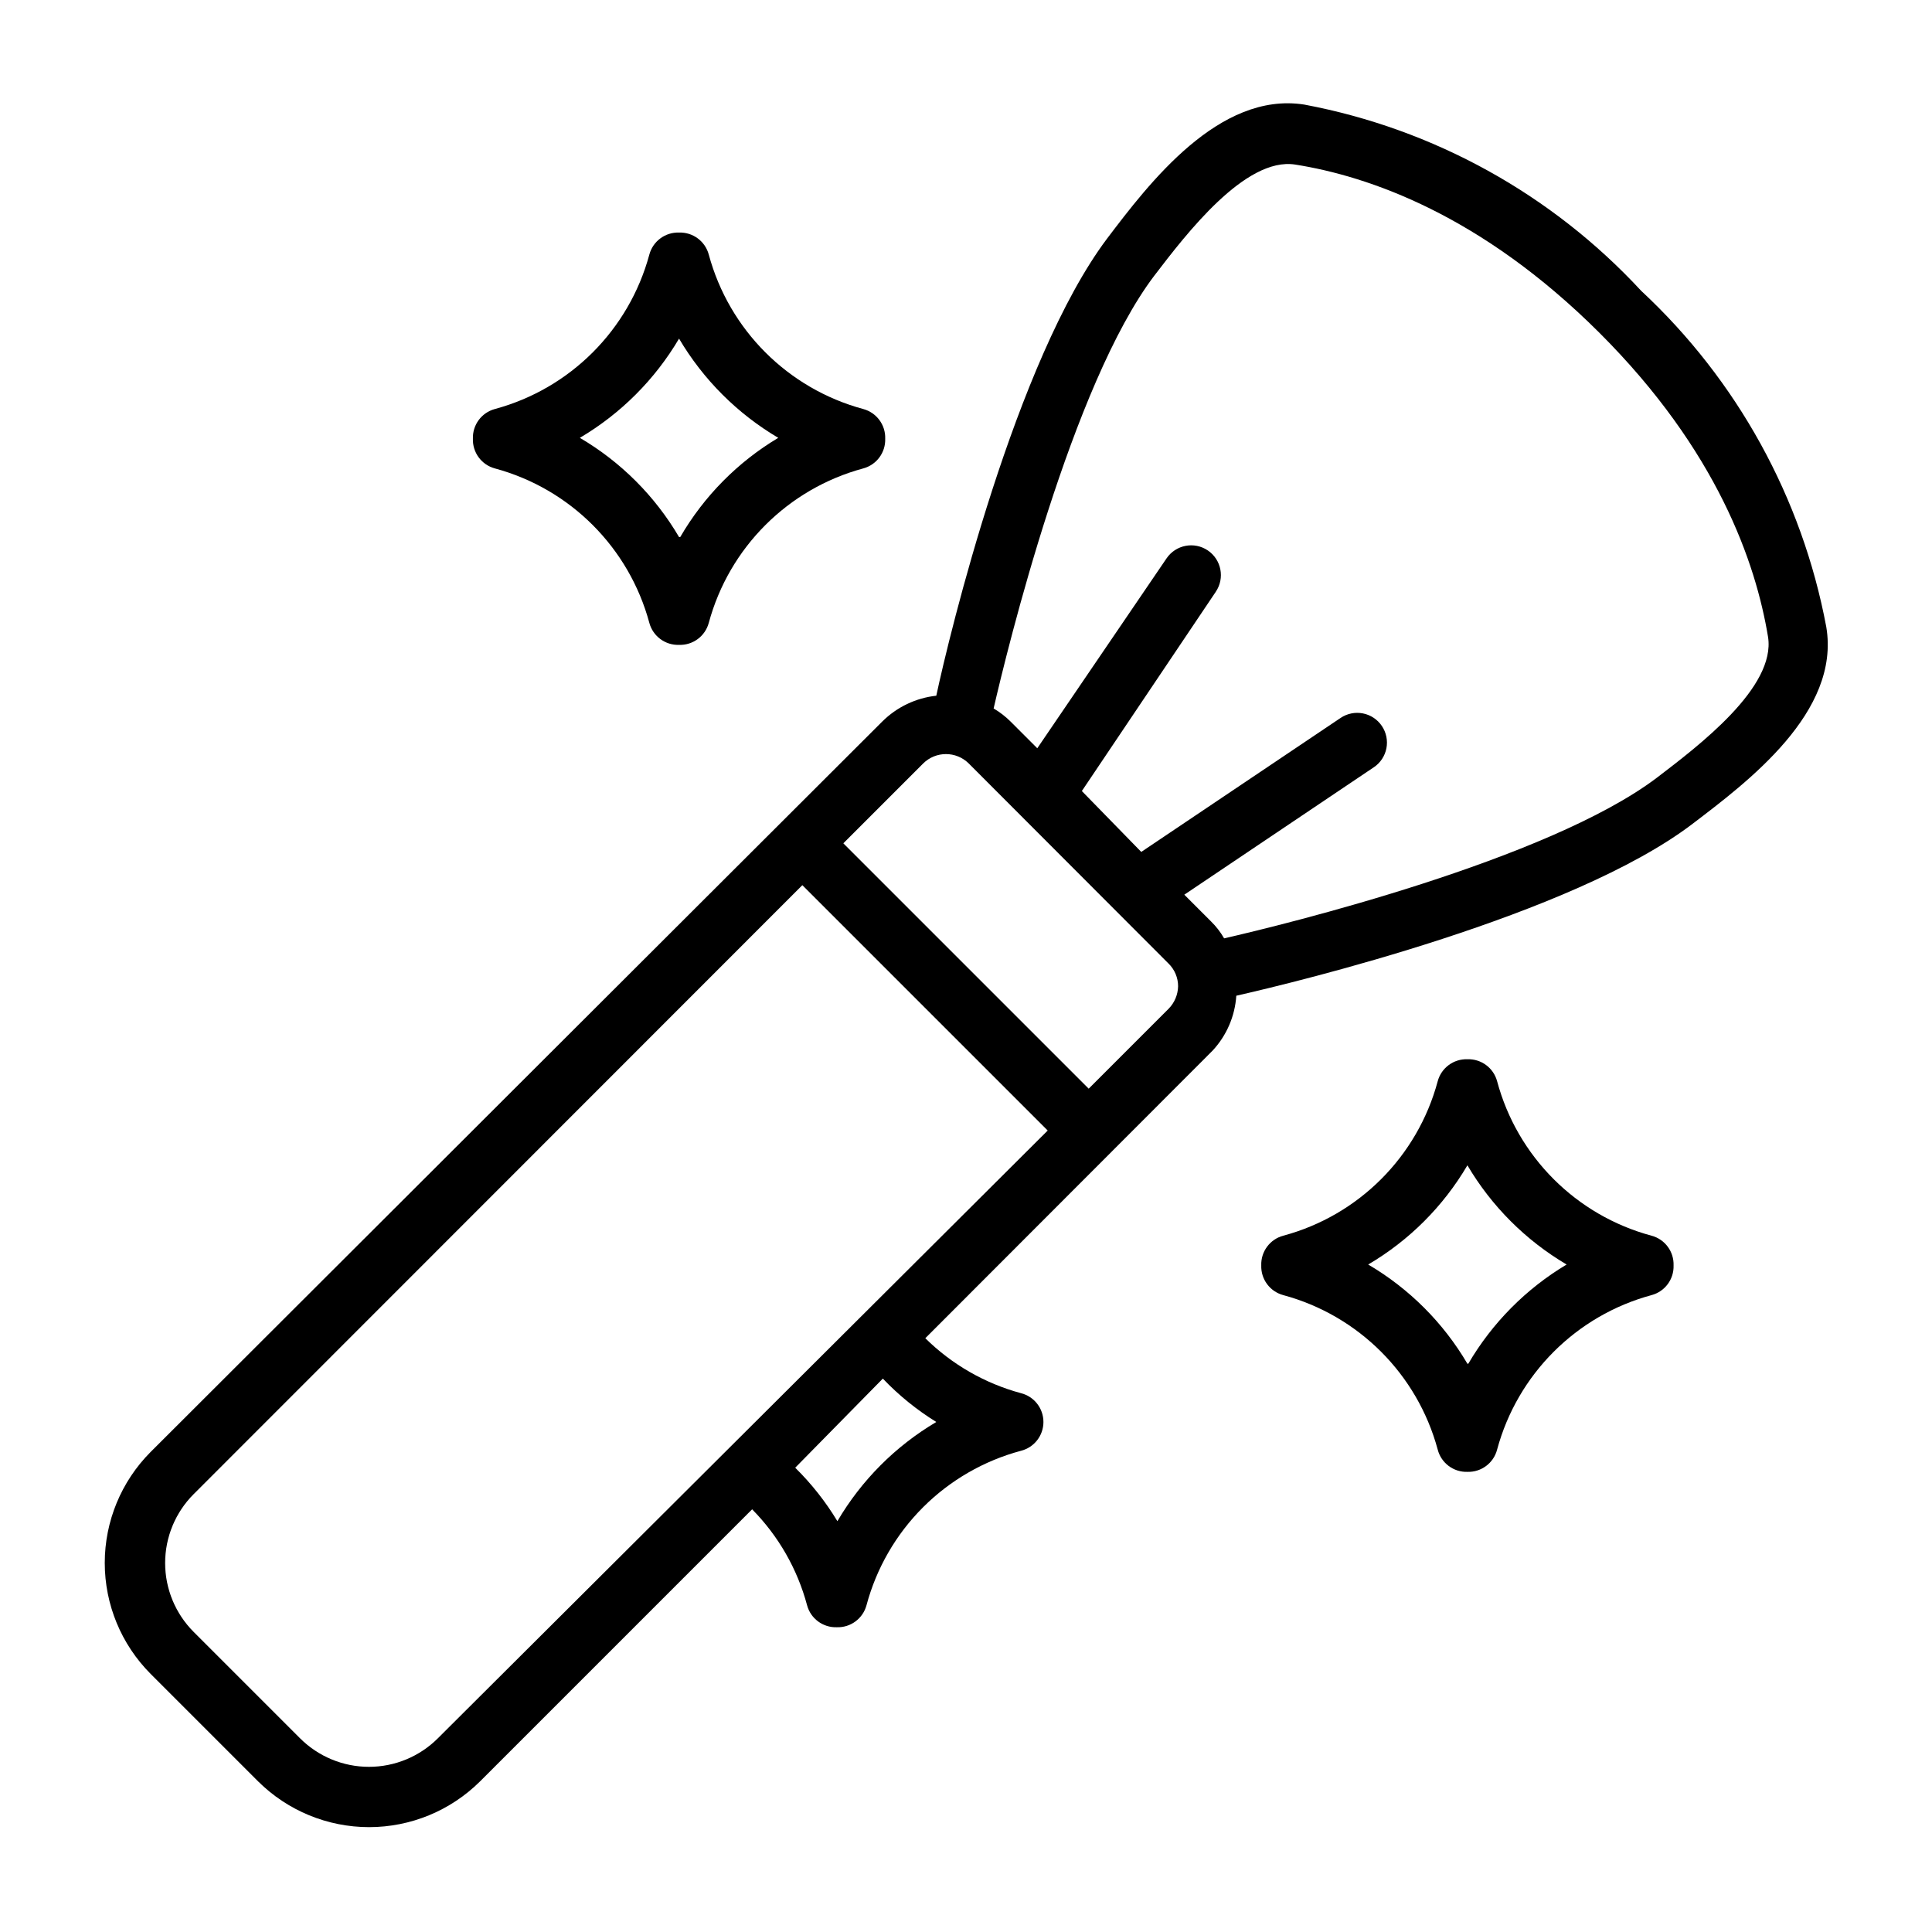
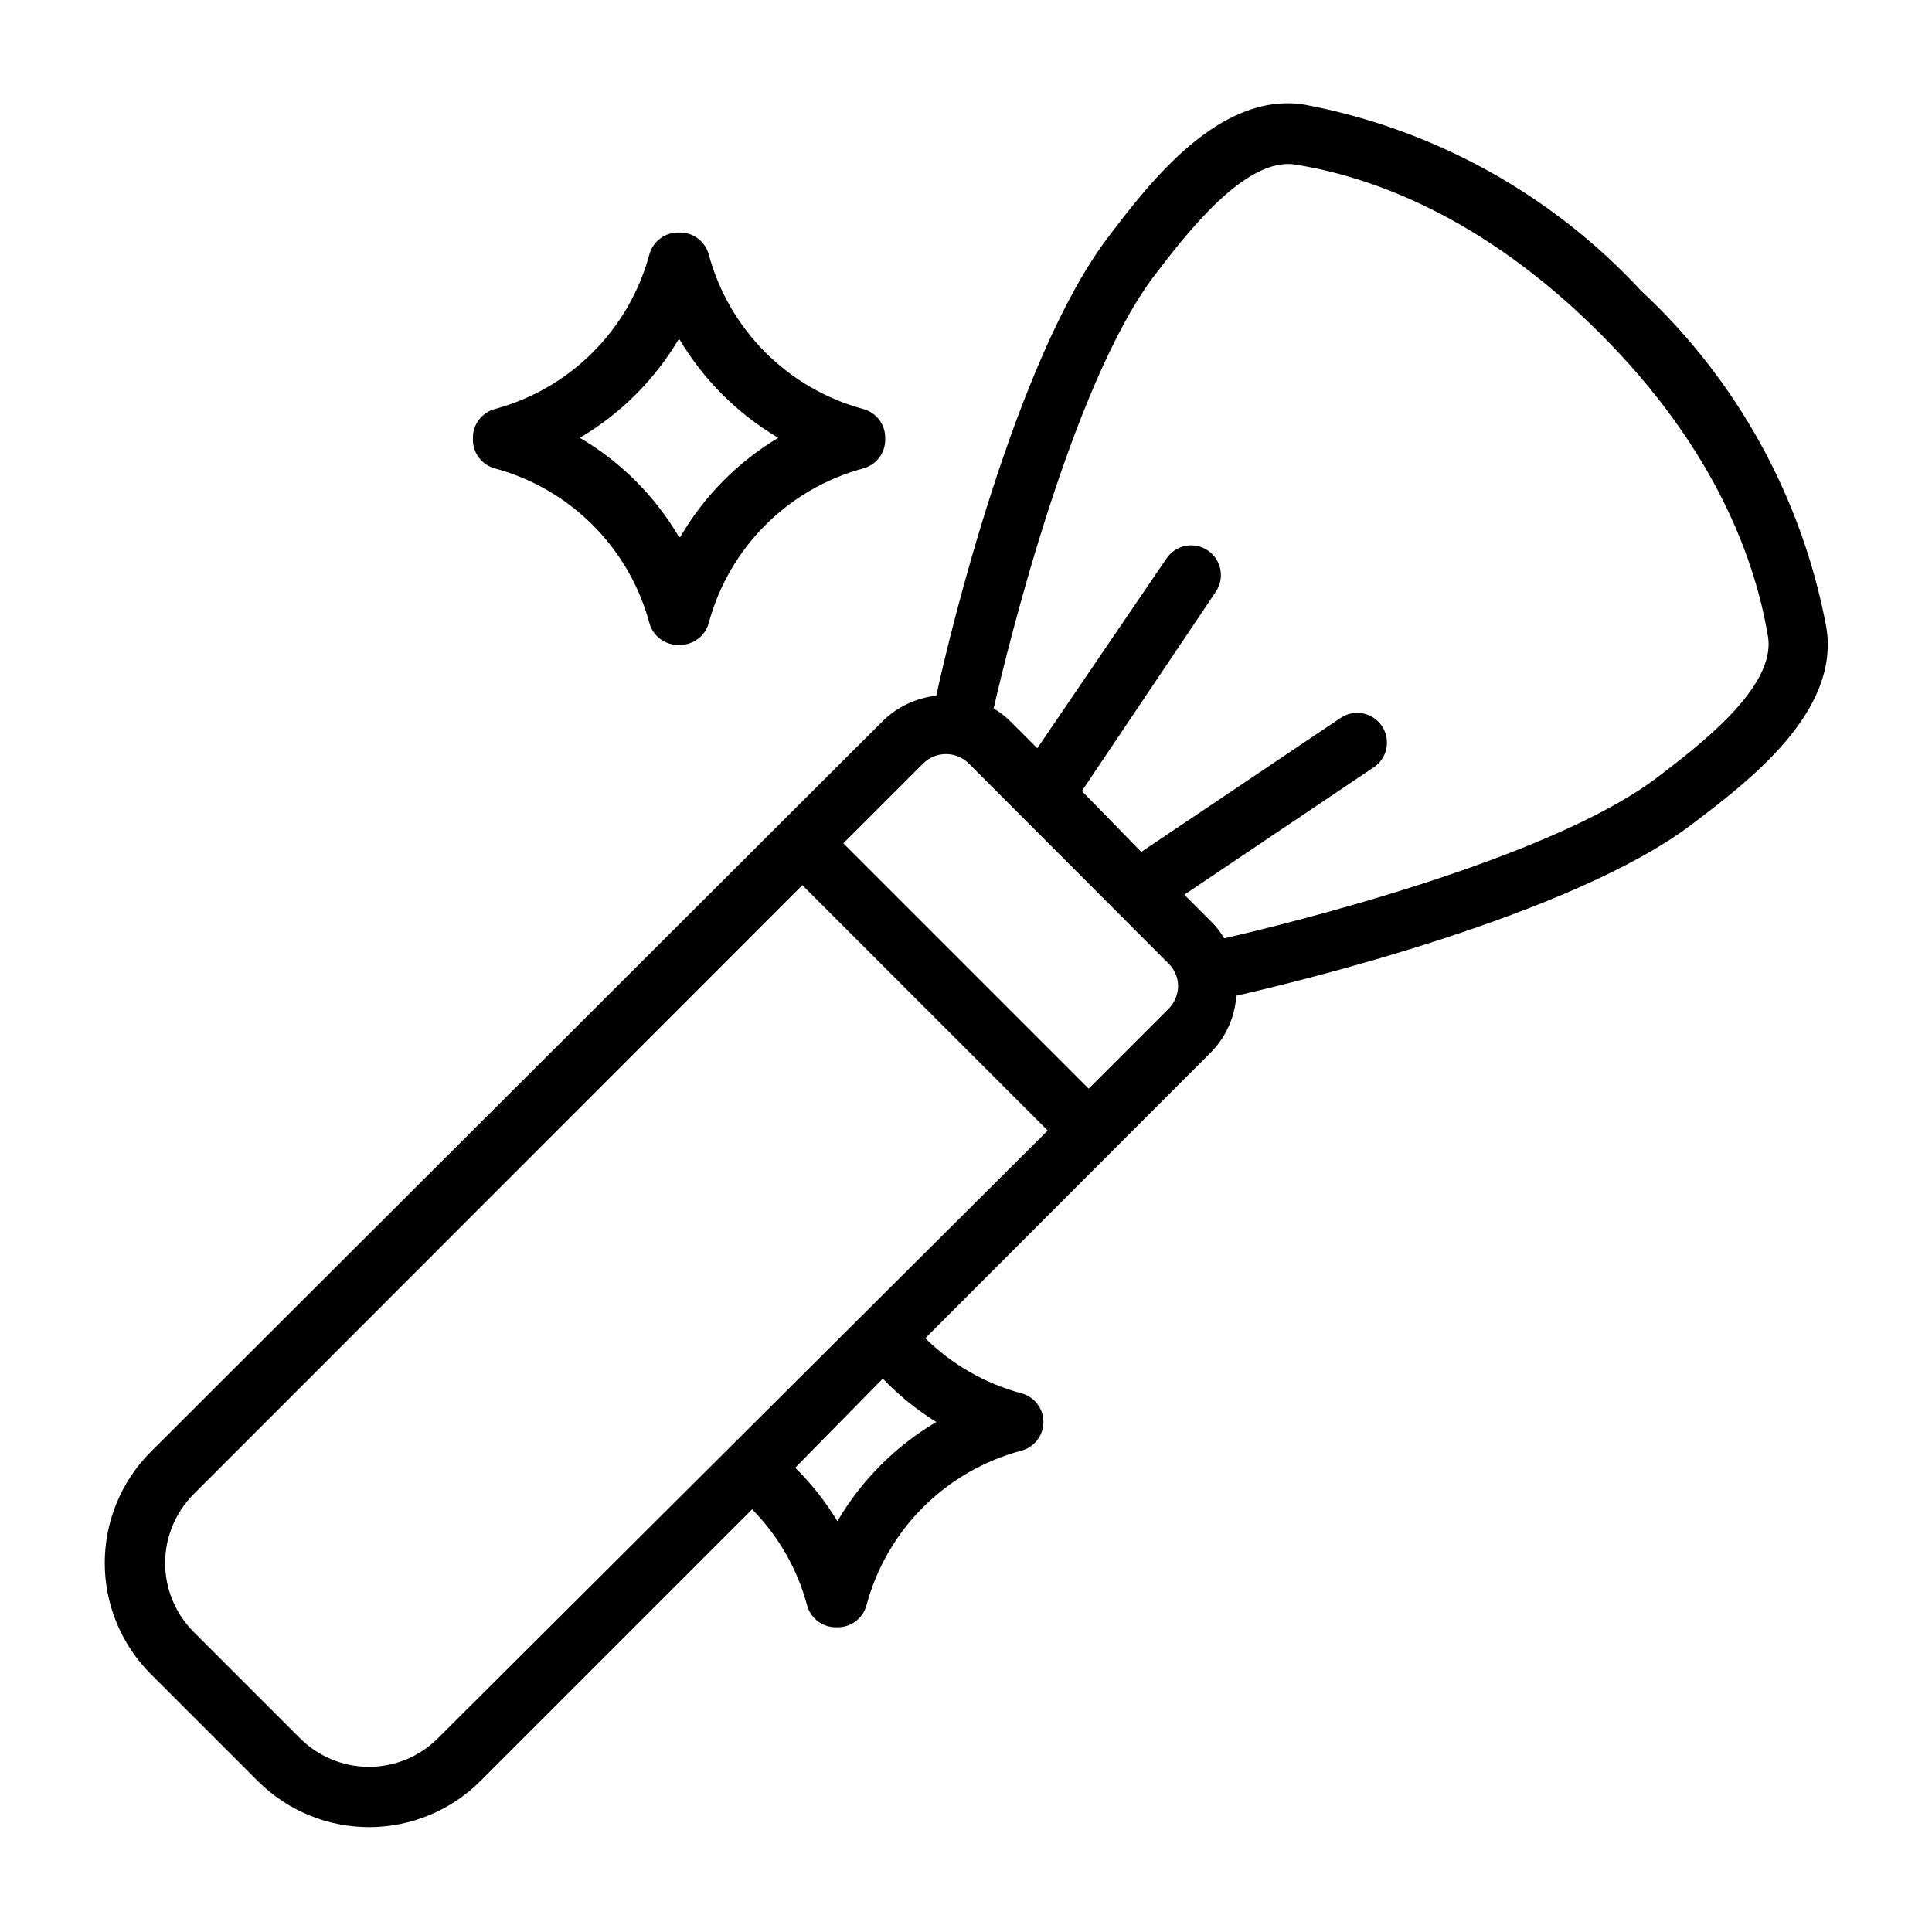
<svg xmlns="http://www.w3.org/2000/svg" fill="#000000" width="800px" height="800px" version="1.1" viewBox="144 144 512 512">
  <g>
-     <path d="m212.41 616.09c7.816 7.762 18.387 12.121 29.402 12.121 11.02 0 21.586-4.359 29.402-12.121l72.109-72.109c6.977 7.07 11.996 15.832 14.562 25.43 0.949 3.535 4.215 5.949 7.871 5.824 3.66 0.125 6.922-2.289 7.875-5.824 2.625-9.82 7.793-18.77 14.977-25.957 7.188-7.184 16.141-12.352 25.957-14.98 3.5-0.875 5.957-4.023 5.957-7.633 0-3.613-2.457-6.762-5.957-7.637-9.566-2.586-18.297-7.602-25.348-14.562l76.121-76.203c3.715-3.984 5.941-9.129 6.297-14.562 16.297-3.699 88.953-21.254 120.84-45.5 14.562-11.098 39.359-29.598 35.504-52.27-6.41-34.16-23.598-65.363-49.043-89.035-23.691-25.602-54.988-42.906-89.27-49.355-22.594-3.543-41.172 20.859-52.27 35.504-24.246 32.273-41.801 104.93-45.266 121.15-5.414 0.59-10.465 3.008-14.324 6.848l-193.89 193.57c-7.781 7.805-12.152 18.379-12.152 29.402s4.371 21.594 12.152 29.402zm179.72-95.25c-10.824 6.402-19.844 15.449-26.211 26.289-3.121-5.172-6.875-9.93-11.18-14.168l23.223-23.617c4.211 4.422 8.977 8.285 14.168 11.496zm57.781-303.79c8.422-11.02 24.09-31.488 37.312-29.441 19.445 3.07 49.277 13.305 80.609 44.555 31.332 31.254 41.488 61.09 44.715 80.613 2.125 13.383-18.422 28.891-29.441 37.312-28.891 21.883-98.871 38.965-114.7 42.586-0.945-1.645-2.109-3.156-3.465-4.484l-7.086-7.086 50.223-33.77h0.004c1.734-1.168 2.934-2.981 3.332-5.031 0.398-2.055-0.035-4.18-1.207-5.914-1.168-1.734-2.977-2.934-5.031-3.332-2.051-0.398-4.18 0.035-5.91 1.207l-52.82 35.504-15.742-16.137 35.504-52.82h-0.004c2.434-3.609 1.48-8.508-2.125-10.945-3.609-2.434-8.508-1.48-10.945 2.129l-34.242 50.301-7.086-7.086c-1.344-1.336-2.852-2.5-4.484-3.461 3.621-15.746 20.703-85.809 42.586-114.7zm-61.242 129.26c3.34-3.293 8.703-3.293 12.043 0l52.98 53.059v-0.004c1.602 1.578 2.512 3.734 2.516 5.984-0.039 2.242-0.941 4.387-2.516 5.984l-21.176 21.176-65.023-65.023zm-193.34 193.65 161.3-161.38 65.023 65.023-161.61 161.06c-4.844 4.844-11.414 7.566-18.266 7.566-6.848 0-13.418-2.723-18.262-7.566l-28.184-28.184c-4.844-4.84-7.566-11.41-7.566-18.262 0-6.852 2.723-13.422 7.566-18.262z" />
+     <path d="m212.41 616.09c7.816 7.762 18.387 12.121 29.402 12.121 11.02 0 21.586-4.359 29.402-12.121l72.109-72.109c6.977 7.07 11.996 15.832 14.562 25.43 0.949 3.535 4.215 5.949 7.871 5.824 3.66 0.125 6.922-2.289 7.875-5.824 2.625-9.82 7.793-18.77 14.977-25.957 7.188-7.184 16.141-12.352 25.957-14.98 3.5-0.875 5.957-4.023 5.957-7.633 0-3.613-2.457-6.762-5.957-7.637-9.566-2.586-18.297-7.602-25.348-14.562l76.121-76.203c3.715-3.984 5.941-9.129 6.297-14.562 16.297-3.699 88.953-21.254 120.84-45.5 14.562-11.098 39.359-29.598 35.504-52.27-6.41-34.16-23.598-65.363-49.043-89.035-23.691-25.602-54.988-42.906-89.27-49.355-22.594-3.543-41.172 20.859-52.27 35.504-24.246 32.273-41.801 104.93-45.266 121.15-5.414 0.59-10.465 3.008-14.324 6.848l-193.89 193.57c-7.781 7.805-12.152 18.379-12.152 29.402s4.371 21.594 12.152 29.402zm179.72-95.25c-10.824 6.402-19.844 15.449-26.211 26.289-3.121-5.172-6.875-9.93-11.18-14.168l23.223-23.617c4.211 4.422 8.977 8.285 14.168 11.496m57.781-303.79c8.422-11.02 24.09-31.488 37.312-29.441 19.445 3.07 49.277 13.305 80.609 44.555 31.332 31.254 41.488 61.09 44.715 80.613 2.125 13.383-18.422 28.891-29.441 37.312-28.891 21.883-98.871 38.965-114.7 42.586-0.945-1.645-2.109-3.156-3.465-4.484l-7.086-7.086 50.223-33.77h0.004c1.734-1.168 2.934-2.981 3.332-5.031 0.398-2.055-0.035-4.18-1.207-5.914-1.168-1.734-2.977-2.934-5.031-3.332-2.051-0.398-4.18 0.035-5.91 1.207l-52.82 35.504-15.742-16.137 35.504-52.82h-0.004c2.434-3.609 1.48-8.508-2.125-10.945-3.609-2.434-8.508-1.48-10.945 2.129l-34.242 50.301-7.086-7.086c-1.344-1.336-2.852-2.5-4.484-3.461 3.621-15.746 20.703-85.809 42.586-114.7zm-61.242 129.26c3.34-3.293 8.703-3.293 12.043 0l52.98 53.059v-0.004c1.602 1.578 2.512 3.734 2.516 5.984-0.039 2.242-0.941 4.387-2.516 5.984l-21.176 21.176-65.023-65.023zm-193.34 193.65 161.3-161.38 65.023 65.023-161.61 161.06c-4.844 4.844-11.414 7.566-18.266 7.566-6.848 0-13.418-2.723-18.262-7.566l-28.184-28.184c-4.844-4.84-7.566-11.41-7.566-18.262 0-6.852 2.723-13.422 7.566-18.262z" />
    <path d="m331.83 211.46c-0.953-3.539-4.215-5.953-7.875-5.828-3.656-0.125-6.922 2.289-7.871 5.828-5.391 19.953-20.977 35.543-40.934 40.934-3.535 0.949-5.949 4.211-5.824 7.871-0.125 3.66 2.289 6.922 5.824 7.871 19.957 5.391 35.543 20.98 40.934 40.938 0.949 3.535 4.215 5.949 7.871 5.824 3.66 0.125 6.922-2.289 7.875-5.824 5.391-19.957 20.977-35.547 40.934-40.938 3.535-0.949 5.949-4.211 5.824-7.871 0.125-3.66-2.289-6.922-5.824-7.871-19.957-5.391-35.543-20.98-40.934-40.934zm-7.871 74.863h-0.004c-6.375-10.863-15.426-19.918-26.289-26.293 10.844-6.402 19.891-15.449 26.289-26.293 6.402 10.844 15.449 19.891 26.293 26.293-10.746 6.418-19.688 15.465-25.977 26.293z" />
-     <path d="m540.75 430.54c-0.949-3.539-4.211-5.953-7.871-5.828-3.66-0.125-6.922 2.289-7.871 5.828-5.363 19.973-20.965 35.57-40.938 40.934-3.535 0.949-5.949 4.211-5.824 7.871-0.125 3.66 2.289 6.922 5.824 7.871 19.957 5.391 35.547 20.98 40.938 40.938 0.918 3.566 4.188 6.019 7.871 5.902 3.68 0.117 6.953-2.336 7.871-5.902 5.391-19.957 20.98-35.547 40.934-40.938 3.539-0.949 5.953-4.211 5.828-7.871 0.125-3.66-2.289-6.922-5.828-7.871-19.973-5.363-35.57-20.961-40.934-40.934zm-7.871 74.863c-6.379-10.863-15.43-19.914-26.293-26.293 10.863-6.379 19.914-15.43 26.293-26.293 6.398 10.848 15.445 19.891 26.293 26.293-10.762 6.43-19.723 15.473-26.059 26.293z" />
  </g>
</svg>